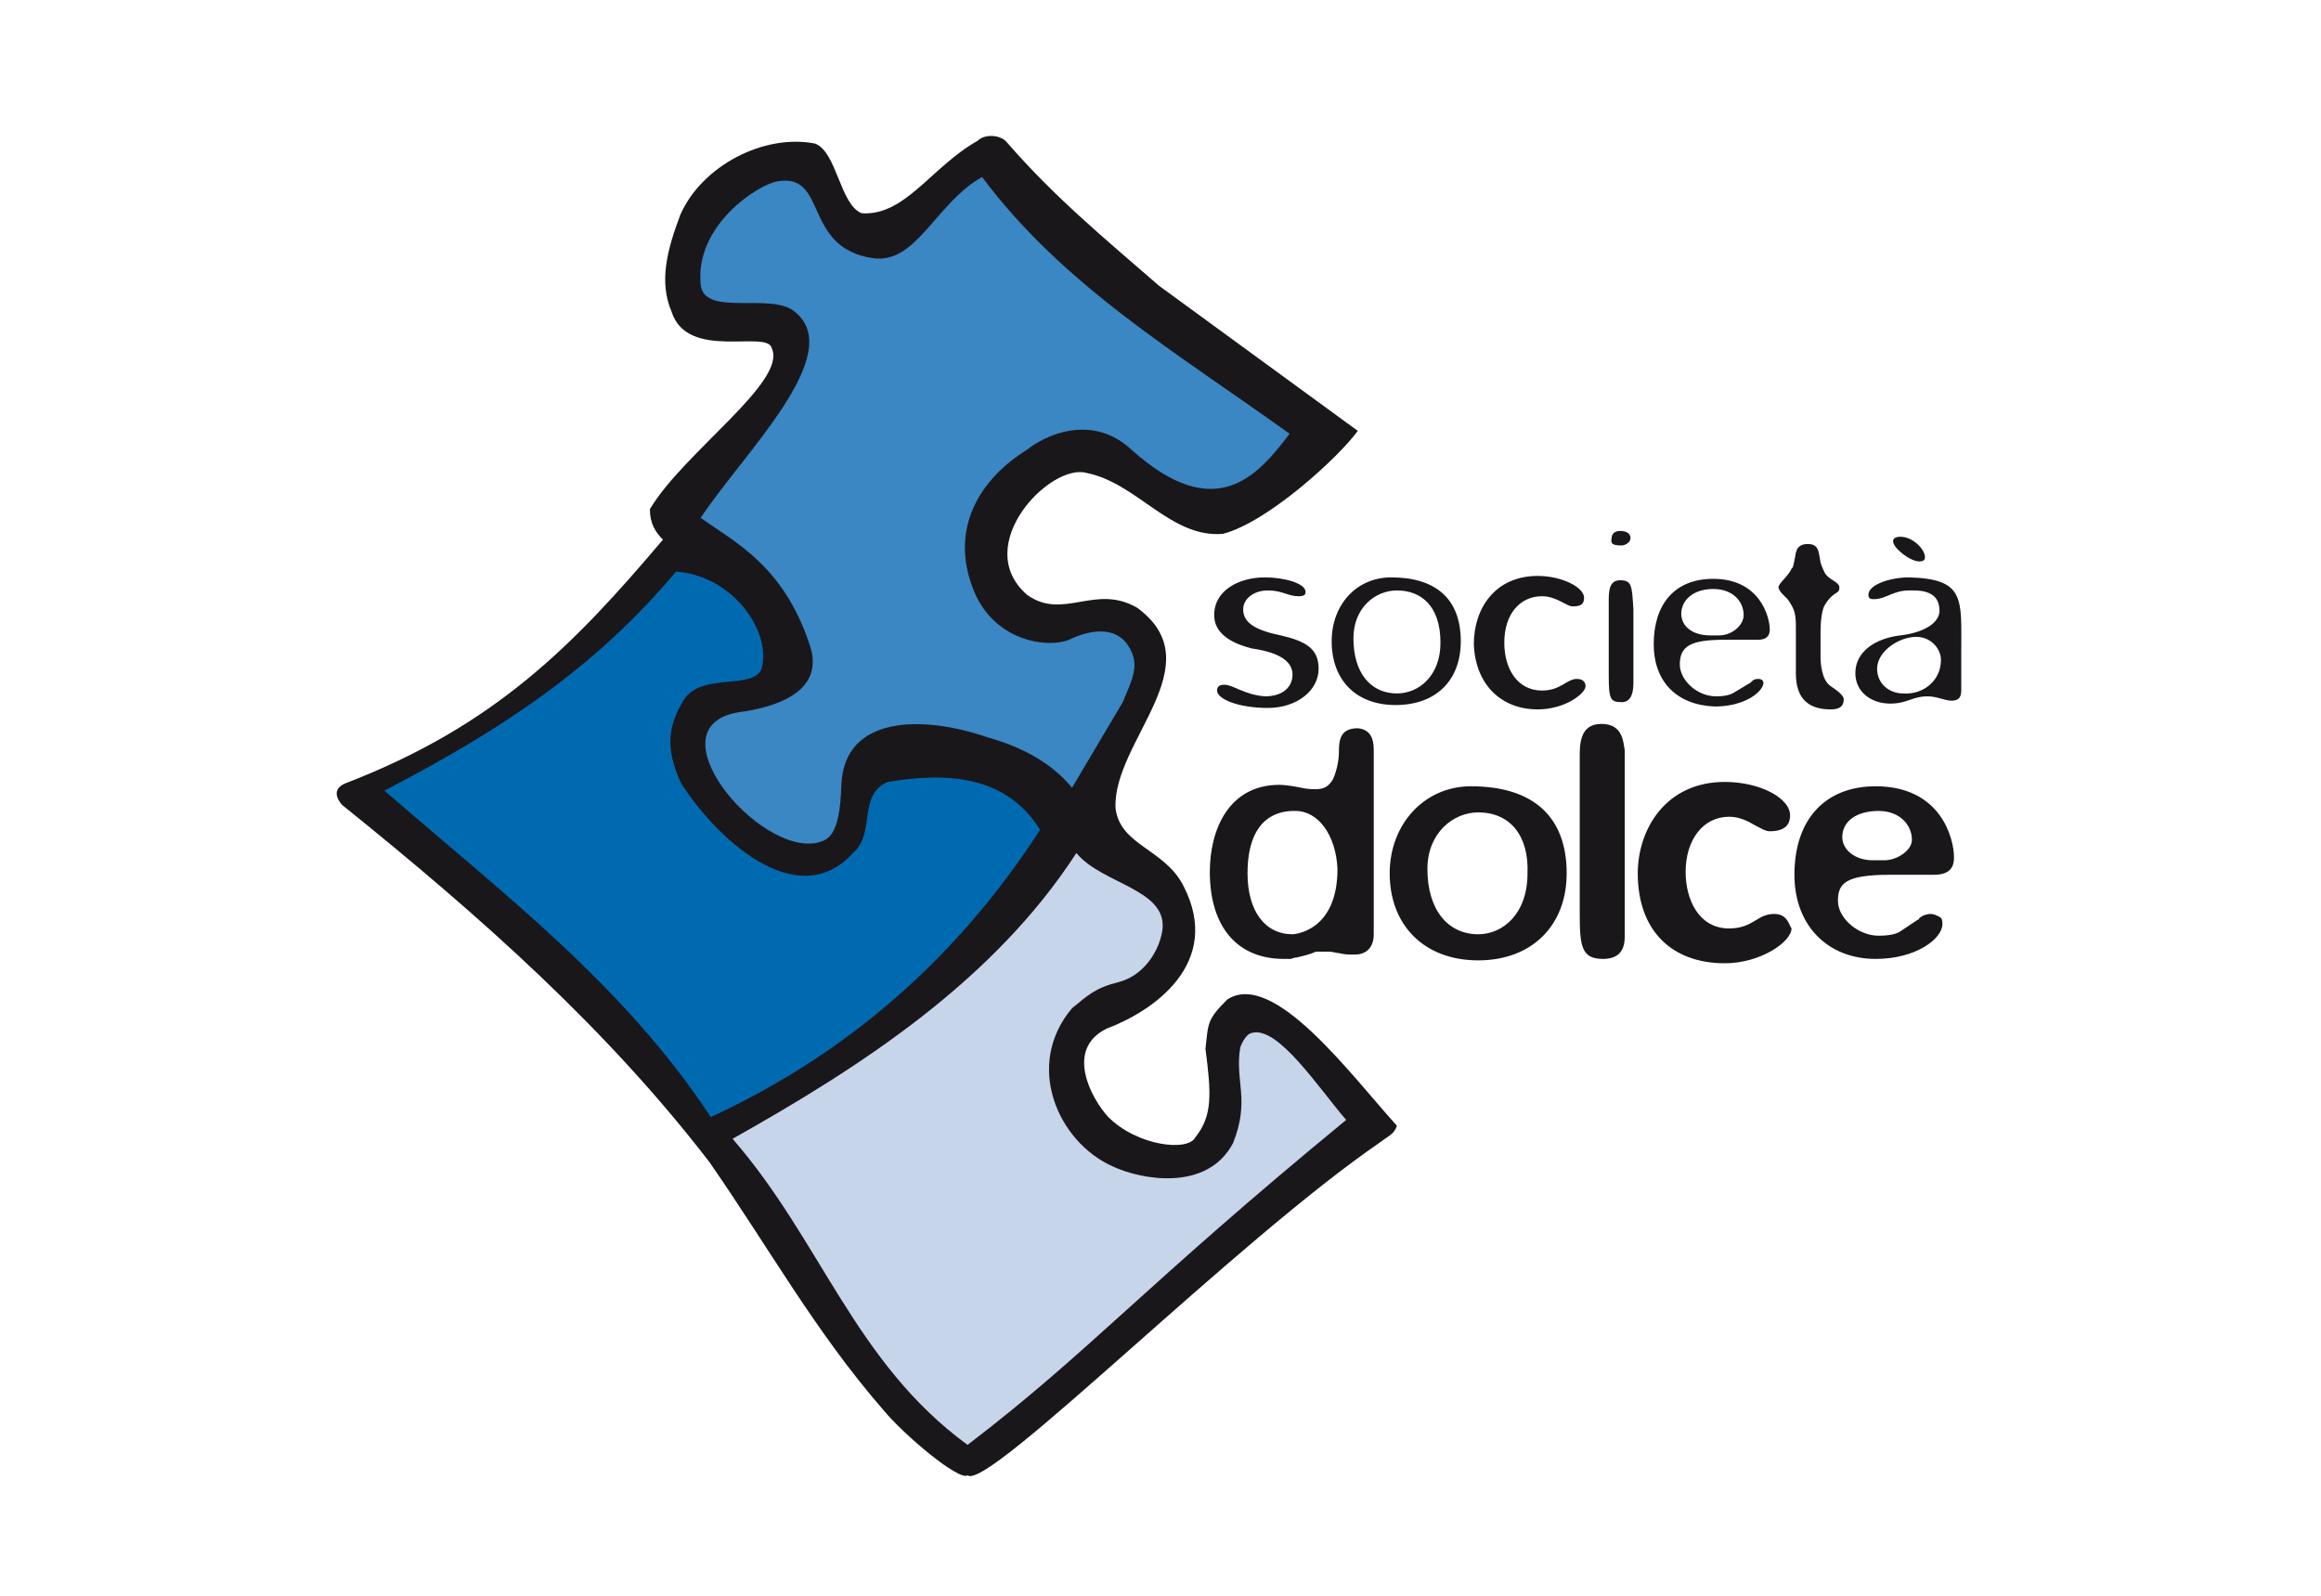
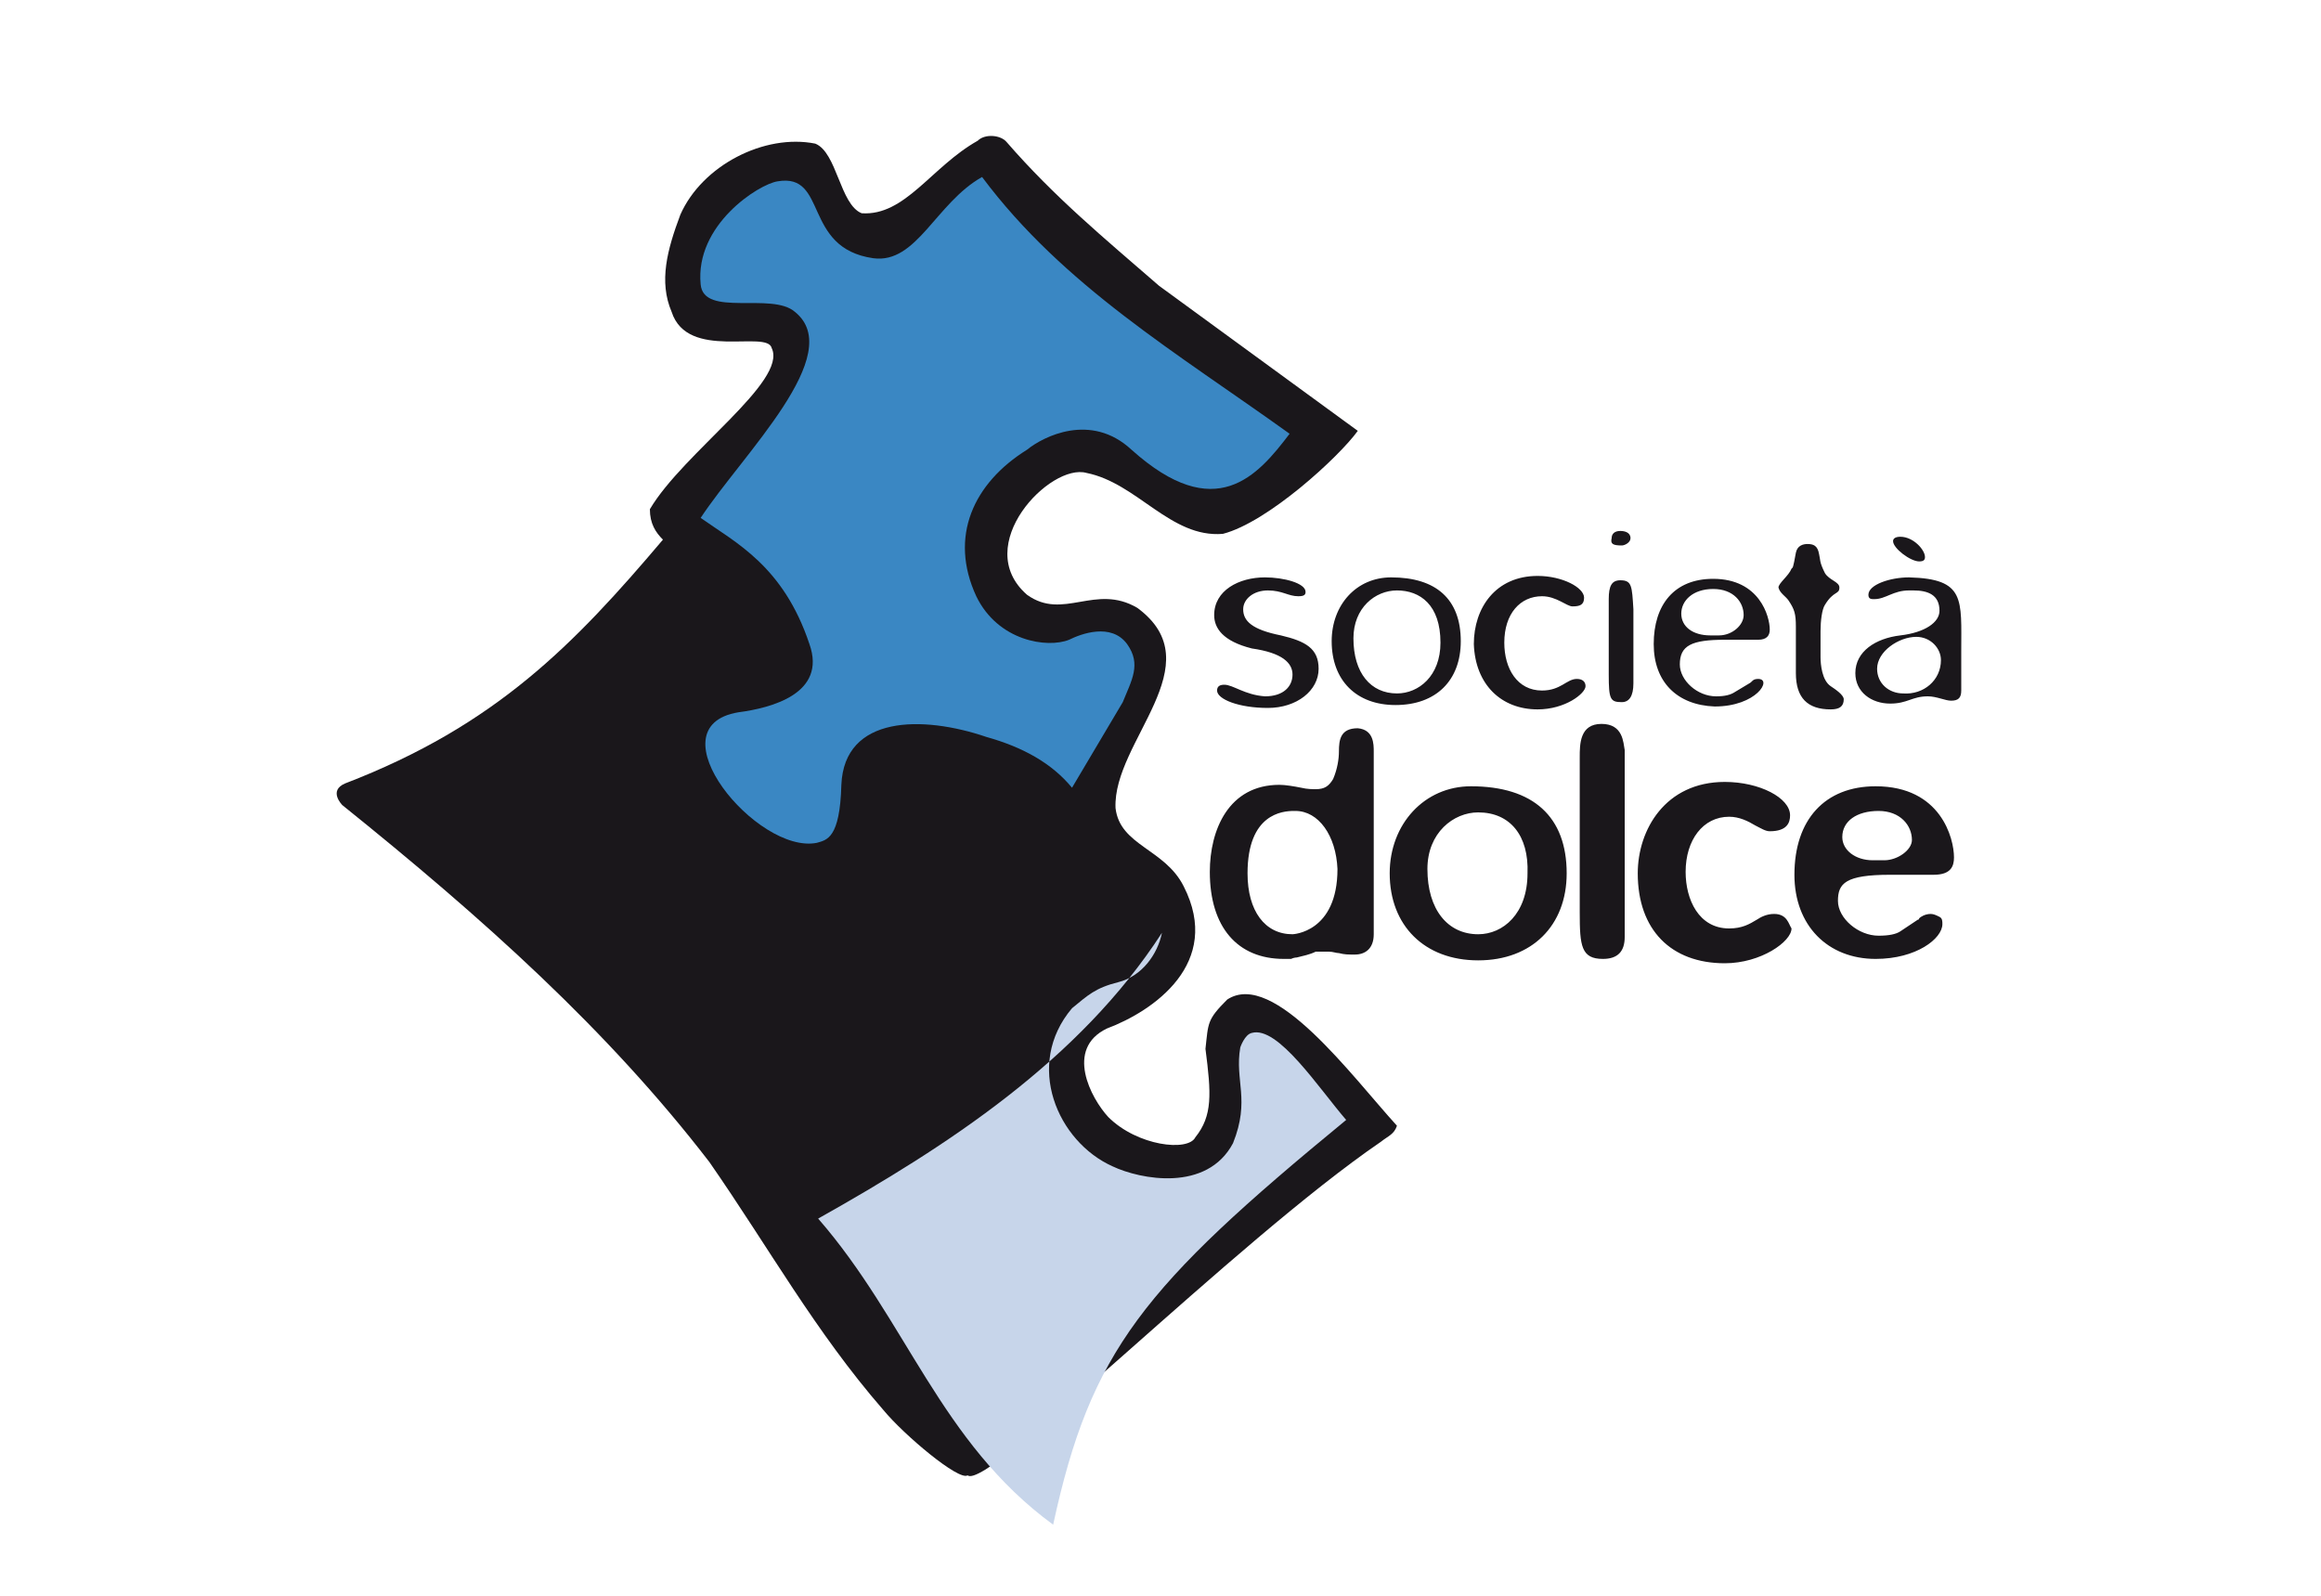
<svg xmlns="http://www.w3.org/2000/svg" version="1.1" x="0px" y="0px" viewBox="0 0 160 110" enable-background="new 0 0 160 110" xml:space="preserve">
  <g id="Layer_1">
    <path fill="#1A171B" d="M83.7,42.4c0-1.7,1.7-2.6,3.5-2.6c1.3,0,2.8,0.4,2.8,1c0,0.2-0.1,0.3-0.5,0.3c-0.7,0-1.1-0.4-2.1-0.4   c-1,0-1.7,0.6-1.7,1.3c0,0.8,0.6,1.4,2.6,1.8c1.7,0.4,2.6,0.9,2.6,2.3c0,1.5-1.5,2.7-3.5,2.7c-2,0-3.5-0.6-3.5-1.2   c0-0.3,0.2-0.4,0.5-0.4c0.6,0,1.4,0.7,2.8,0.8c1.3,0,1.9-0.7,1.9-1.5s-0.7-1.5-2.8-1.8C84.3,44.2,83.7,43.3,83.7,42.4z M91.8,44.2   c0-2.5,1.7-4.4,4.1-4.4c3.1,0,4.8,1.5,4.8,4.4c0,2.7-1.7,4.4-4.5,4.4C93.5,48.6,91.8,46.9,91.8,44.2z M93.3,44c0,2.4,1.2,3.8,3,3.8   c1.5,0,3-1.2,3-3.5c0-2.6-1.4-3.6-3-3.6C94.8,40.7,93.3,41.9,93.3,44z M106,48.9c1.9,0,3.3-1.1,3.3-1.6c0-0.3-0.2-0.5-0.6-0.5   c-0.7,0-1.1,0.8-2.4,0.8c-1.7,0-2.6-1.5-2.6-3.3c0-2,1.1-3.2,2.6-3.2c1,0,1.7,0.7,2.1,0.7c0.5,0,0.8-0.1,0.8-0.6   c0-0.7-1.5-1.5-3.2-1.5c-2.9,0-4.4,2.2-4.4,4.7C101.7,47.2,103.5,48.9,106,48.9z M111.8,37.6c0.2,0,0.6-0.2,0.6-0.5   c0-0.4-0.4-0.5-0.7-0.5c-0.4,0-0.6,0.2-0.6,0.5C111,37.5,111.2,37.6,111.8,37.6z M111.7,40c-0.6,0-0.8,0.4-0.8,1.3v5.2   c0,1.7,0.1,1.9,0.9,1.9c0.5,0,0.8-0.4,0.8-1.3V42C112.5,40.4,112.5,40,111.7,40z M114,44.4c0-2.7,1.4-4.5,4.1-4.5   c3.2,0,3.9,2.6,3.9,3.5c0,0.4-0.2,0.7-0.8,0.7l-2.3,0c-2.3,0-3.1,0.4-3.1,1.7c0,1.1,1.2,2.2,2.5,2.2c0.6,0,1-0.1,1.3-0.3l1-0.6   c0.2-0.1,0.2-0.3,0.6-0.3c1,0-0.1,1.9-3,1.9C115.6,48.6,114,47,114,44.4z M115.9,42.3c0,0.9,0.8,1.5,2,1.5h0.6   c0.9,0,1.7-0.7,1.7-1.4c0-0.9-0.7-1.8-2.1-1.8C116.7,40.6,115.9,41.4,115.9,42.3z M123.3,41.4c0.4,0.6,0.5,0.9,0.5,1.8v3.2   c0,1.7,0.8,2.5,2.4,2.5c0.6,0,0.9-0.2,0.9-0.7c0-0.3-0.6-0.7-0.9-0.9c-0.6-0.4-0.7-1.5-0.7-2v-1.8c0-0.7,0.1-1.5,0.3-1.8   c0.6-1,1-0.7,1-1.2c0-0.4-0.7-0.5-1-1c-0.4-0.8-0.3-0.9-0.4-1.3c-0.1-0.6-0.4-0.7-0.8-0.7c-0.3,0-0.7,0.1-0.8,0.6   c-0.2,1.1-0.2,1-0.3,1.1c-0.2,0.5-0.9,1-0.9,1.3C122.7,40.9,123.1,41.1,123.3,41.4z M132.3,38.7c0.3,0,0.4-0.1,0.4-0.3   c0-0.5-0.8-1.4-1.7-1.4c-0.3,0-0.5,0.1-0.5,0.3C130.5,37.8,131.7,38.7,132.3,38.7z M135.2,44.9v2.7c0,0.5-0.2,0.7-0.7,0.7   c-0.4,0-1-0.3-1.6-0.3c-1.1,0-1.4,0.5-2.6,0.5c-1.3,0-2.4-0.8-2.4-2.1c0-1.5,1.4-2.4,3.1-2.6c1.7-0.2,2.7-0.9,2.7-1.7   c0-1.1-0.8-1.4-1.8-1.4h-0.3c-1.1,0-1.6,0.6-2.4,0.6c-0.2,0-0.4,0-0.4-0.3c0-0.7,1.5-1.2,2.8-1.2C135.5,39.9,135.2,41.3,135.2,44.9   z M133.8,45.5c0-0.8-0.7-1.6-1.7-1.6c-1.2,0-2.7,1-2.7,2.2c0,1,0.8,1.7,1.8,1.7C132.6,47.9,133.8,46.9,133.8,45.5z M94.7,51.8v12.6   c0,1-0.6,1.4-1.3,1.4c-0.5,0-0.7,0-1.1-0.1c-0.2,0-0.4-0.1-0.7-0.1l-0.3,0c-0.1,0-0.1,0-0.3,0l-0.3,0c-0.4,0.2-0.9,0.3-1.3,0.4   C89.4,66,89.2,66,89,66.1c-0.2,0-0.4,0-0.5,0c-3.2,0-5.1-2.2-5.1-6c0-2.9,1.3-6,4.8-6c0.4,0,1,0.1,1.5,0.2c0.4,0.1,0.8,0.1,1,0.1   c0.6,0,0.9-0.2,1.2-0.7c0.3-0.7,0.4-1.4,0.4-1.9c0-0.8,0.1-1.6,1.3-1.6C94.7,50.3,94.7,51.3,94.7,51.8z M89.3,55.9l-0.1,0   c-0.8,0-3.2,0.2-3.2,4.3c0,2.6,1.2,4.2,3.1,4.2c0,0,3.1-0.1,3.1-4.5C92.1,57.6,90.9,55.9,89.3,55.9z M108,60.2c0,3.6-2.4,6-6.1,6   c-3.7,0-6.1-2.4-6.1-6c0-3.4,2.4-6,5.6-6C105.7,54.2,108,56.3,108,60.2z M101.9,56c-1.7,0-3.5,1.4-3.5,3.9c0,2.8,1.4,4.5,3.5,4.5   c1.7,0,3.4-1.4,3.4-4.2C105.4,57.6,104.1,56,101.9,56z M110.4,49.9c-1.5,0-1.5,1.4-1.5,2.3v10.7c0,2.3,0.1,3.2,1.6,3.2   c1,0,1.5-0.5,1.5-1.5V51.7C111.9,51.2,111.9,49.9,110.4,49.9z M122.3,63c-0.5,0-0.9,0.2-1.2,0.4c-0.5,0.3-1,0.6-1.9,0.6   c-2.1,0-3-2-3-3.9c0-2.2,1.2-3.8,3-3.8c0.7,0,1.3,0.3,1.8,0.6c0.4,0.2,0.7,0.4,1,0.4c1.2,0,1.4-0.6,1.4-1.1c0-1.2-2.1-2.3-4.5-2.3   c-4.1,0-6,3.3-6,6.3c0,3.9,2.3,6.2,6,6.2c2.5,0,4.6-1.5,4.6-2.4C123.3,63.7,123.2,63,122.3,63z M134.7,59.1c0,0.6-0.2,1.2-1.4,1.2   l-3,0c-3.1,0-3.6,0.6-3.6,1.8c0,1.2,1.4,2.4,2.8,2.4c0.7,0,1.2-0.1,1.5-0.3l1.2-0.8c0.1,0,0.1-0.1,0.1-0.1c0.1-0.1,0.4-0.3,0.8-0.3   c0.2,0,0.4,0.1,0.6,0.2c0.2,0.1,0.2,0.3,0.2,0.5c0,1-1.8,2.4-4.6,2.4c-3.3,0-5.6-2.3-5.6-5.8c0-3.8,2.1-6.1,5.6-6.1   C133.8,54.2,134.7,57.8,134.7,59.1z M129.1,59.3h0.8c0.9,0,1.9-0.7,1.9-1.4c0-1-0.8-2-2.3-2c-1.5,0-2.5,0.7-2.5,1.8   C127,58.6,127.9,59.3,129.1,59.3z" />
    <path fill="#1A171B" d="M96.3,77.6c-0.2,0.6-0.6,0.7-1.1,1.1c-10.1,6.9-27.1,24.1-28.5,23c-0.6,0.4-4.4-2.8-5.8-4.5   c-4.7-5.4-7.9-11.2-12-17.1c-7-9.1-15.6-16.8-25.3-24.6c0,0-1-1,0.2-1.5c10.4-4,15.8-9.6,21.9-16.8c-0.5-0.5-0.9-1.1-0.9-2.1   c2.3-3.9,9.5-8.8,8.4-11.1c-0.3-1.3-5.8,0.9-6.9-2.5c-0.9-2.1-0.3-4.3,0.6-6.7c1.5-3.4,5.8-5.6,9.3-4.9c1.5,0.6,1.7,4.2,3.2,4.8   c3,0.2,4.8-3.2,8-5c0.5-0.5,1.6-0.4,2,0.1c3.3,3.8,6.7,6.6,10.5,9.9l13.7,10c-1.3,1.8-6.2,6.3-9.3,7.1c-3.6,0.3-5.9-3.5-9.4-4.2   c-2.5-0.7-8,5-4.1,8.4c2.5,1.8,4.7-0.8,7.6,0.9c5.3,3.9-1.7,9.2-1.5,13.8c0.3,2.6,3.4,2.8,4.7,5.4c2.7,5.3-2.1,8.6-5.3,9.8   c-2.9,1.4-1.1,4.8,0.1,6.1c2,2,5.5,2.4,6,1.4c1.2-1.5,1.1-3,0.7-6.1c0.2-1.8,0.1-2,1.5-3.4C87.8,66.8,93.2,74.2,96.3,77.6z" />
    <path fill="#3A87C3" d="M48.3,35.7c2.4,1.7,5.7,3.3,7.5,8.7c1.2,3.4-2.6,4.4-4.9,4.7c-6,1,1.3,9.8,5.4,9c0.7-0.2,1.6-0.3,1.7-4   c0.2-4.8,5.6-4.8,10-3.3c2.5,0.7,4.5,1.8,5.9,3.5c1.2-2,2.3-3.9,3.5-5.9c0.6-1.5,1.3-2.6,0.3-4c-1.1-1.5-3.2-0.7-4-0.3   c-1.5,0.6-4.9,0.1-6.4-3c-1.9-4.1-0.2-7.8,3.5-10.1c1.1-0.9,4.4-2.6,7.2,0c5.8,5.2,8.7,1.8,10.9-1.1c-7.8-5.6-15.6-10.2-21.2-17.7   c-3.2,1.8-4.5,6-7.5,5.6c-4.9-0.7-3.1-5.9-6.6-5.3c-1.3,0.2-5.7,3-5.3,7.1c0.2,2.3,4.9,0.5,6.5,1.9C58.4,24.4,51.2,31.3,48.3,35.7z   " />
-     <path fill="#006AB1" d="M49,77c9.5-4.4,17-11,22.7-19.8c-2.3-3.7-6.3-4-10.5-3.3c-2.1,0.9-0.8,3.5-2.4,4.9   c-3.9,4.3-9.6-1.2-11.9-4.9c-0.9-2.1-1-3.6,0.2-5.6c1.2-2,4.8-0.7,5.4-2.2c0.7-2.5-1.9-6.4-5.9-6.7c-5.6,6.7-12.2,11-20.1,15.1   C34.8,61.7,43,67.9,49,77z" />
-     <path fill="#C7D5EA" d="M92.8,77.2c-1.9-2.2-4.7-6.5-6.5-6c-0.5,0.1-0.8,1-0.8,1c-0.4,2.3,0.7,3.6-0.5,6.6   c-1.8,3.4-6.4,2.5-8.3,1.6c-3.8-1.7-6.1-7-2.8-10.9c1.1-0.9,1.6-1.4,3.2-1.8c1.6-0.4,2.7-1.9,3-3.4c0.6-3-4.1-3.3-5.9-5.5   c-5.7,8.8-14.8,14.7-23.7,19.7c6.1,7,8.4,15.4,16.2,21.1C75.2,93.1,78.8,88.7,92.8,77.2z" />
+     <path fill="#C7D5EA" d="M92.8,77.2c-1.9-2.2-4.7-6.5-6.5-6c-0.5,0.1-0.8,1-0.8,1c-0.4,2.3,0.7,3.6-0.5,6.6   c-1.8,3.4-6.4,2.5-8.3,1.6c-3.8-1.7-6.1-7-2.8-10.9c1.1-0.9,1.6-1.4,3.2-1.8c1.6-0.4,2.7-1.9,3-3.4c-5.7,8.8-14.8,14.7-23.7,19.7c6.1,7,8.4,15.4,16.2,21.1C75.2,93.1,78.8,88.7,92.8,77.2z" />
  </g>
  <g id="specctr">
    <g id="Dimensions">
	</g>
  </g>
</svg>